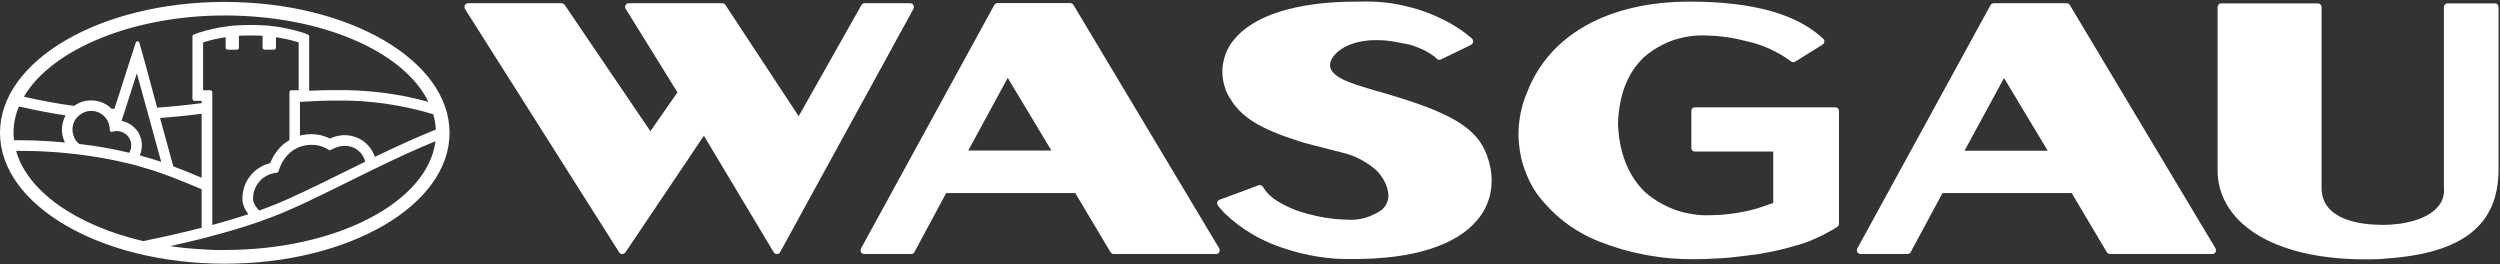
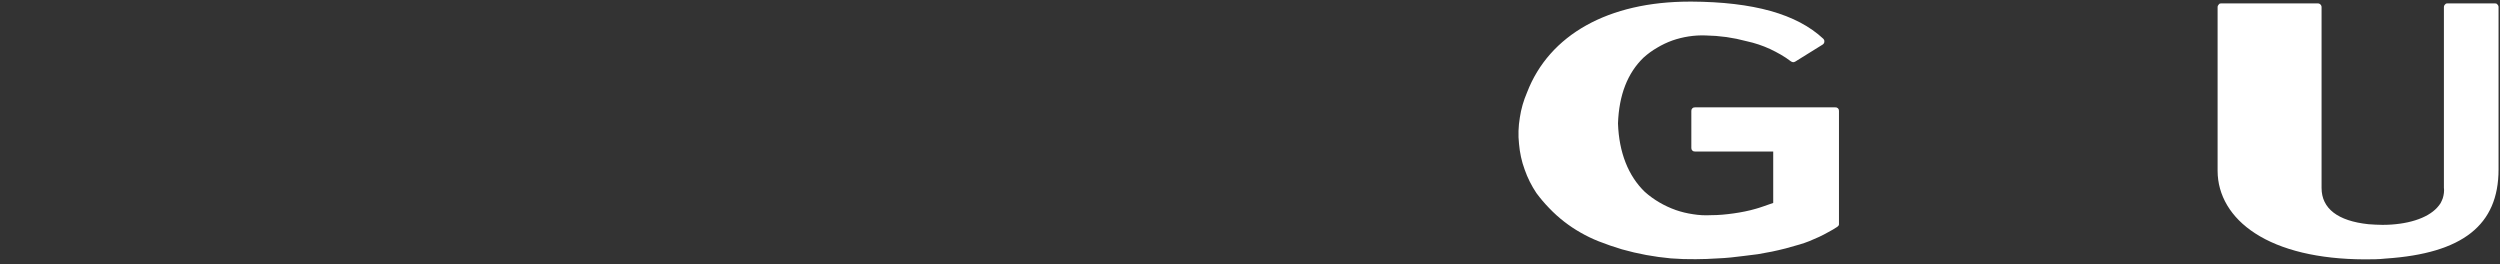
<svg xmlns="http://www.w3.org/2000/svg" version="1.2" viewBox="0 0 1551 164" width="1551" height="164">
  <rect x="0" y="0" width="1551" height="164" fill="#333333" stroke="none" />
  <title>wasgau-logo-outline-white-svg</title>
  <style>
		.s0 { fill: #ffffff } 
	</style>
-   <path id="Layer" fill-rule="evenodd" class="s0" d="m139.4 163.6c-77.1 0-139.4-36.3-139.4-81.2 0-44.9 62.3-81.2 139.4-81.2 77.2 0 139.5 36.3 139.5 81.2 0 44.9-62.3 81.2-139.5 81.2zm129.1-92.8q0 0-0.1 0-0.1 0-0.1-0.1-0.1 0-0.1 0-7.3-2.2-14.8-3.8-7.4-1.6-15-2.7-7.5-1-15.1-1.5-7.6-0.4-15.2-0.3c-6.9 0-14.3 0.3-22 0.8v21q0.5-0.2 1-0.3 0.5-0.1 0.9-0.2 0.5-0.1 1-0.1 0.5-0.1 1-0.2 0.4 0 0.8 0 0.4-0.1 0.8-0.1 0.4 0 0.7 0 0.4 0 0.8-0.1 1.5 0.1 3 0.2 1.5 0.2 3 0.5 1.4 0.4 2.8 0.9 1.5 0.5 2.8 1.2 0.9-0.4 1.8-0.8 0.9-0.3 1.9-0.6 0.9-0.2 1.9-0.4 0.9-0.2 1.9-0.3 0.6 0 1.1 0c2.1-0.1 4.2 0.2 6.2 0.8 2 0.6 3.9 1.5 5.7 2.7 1.7 1.2 3.2 2.7 4.5 4.4 1.2 1.7 2.2 3.5 2.9 5.5 14.6-7 26.1-12.2 37.3-16.7l0.5-0.2q-0.1-1.2-0.2-2.4-0.1-1.2-0.3-2.4-0.2-1.2-0.5-2.4-0.3-1.2-0.6-2.3l-0.2-0.1q0 0-0.1 0zm1.7 16.8c-11.1 4.5-22.8 9.9-37.7 17.1l-4.9 2.4q-6.1 3-12 5.9-6.6 3.3-12.8 6.3-5.9 2.9-11.6 5.6-2.9 1.4-5.8 2.7-1.5 0.7-3 1.3l-0.7 0.3-0.3 0.2c-2.3 1-4.6 2-6.8 2.9q-1.3 0.5-2.7 1.1l-0.3 0.1q-2.6 1.1-5.3 2-2.6 1-5.3 2c-9 3.1-19.1 6.2-30.3 9.1q-2 0.6-4 1.1c-6.7 1.7-13.6 3.3-21.1 5q4.2 0.6 8.4 1.1 4.2 0.4 8.5 0.7 4.2 0.3 8.4 0.5 4.3 0.2 8.5 0.1c69.2 0 125.9-29.5 130.8-67.5zm-118.6 28.2c0.8-2.4 2-4.6 3.6-6.6 1.5-2 3.4-3.7 5.5-5 2.1-1.4 4.5-2.4 6.9-3q0.9-2.2 2.1-4.3 1.2-2 2.7-3.9 1.5-1.8 3.3-3.4 1.8-1.5 3.9-2.7v-29.6q0-0.3 0.1-0.5 0.1-0.2 0.2-0.4 0.2-0.2 0.4-0.3 0.3-0.1 0.5-0.1h4.5v-29.7q-1.7-0.5-3.5-1-1.7-0.5-3.5-0.9-1.8-0.4-3.6-0.7-1.7-0.4-3.5-0.6v6.5q0 0.2-0.1 0.4-0.1 0.3-0.3 0.5-0.2 0.1-0.4 0.2-0.2 0.1-0.5 0.1h-5.7q-0.3 0-0.5-0.1-0.2-0.1-0.4-0.2-0.2-0.2-0.3-0.5-0.1-0.2-0.1-0.4v-7.4q-3.4-0.2-7.3-0.2c-2.6 0-5.1 0.1-7.4 0.2v7.4q0 0.2-0.1 0.4-0.1 0.3-0.2 0.5-0.2 0.1-0.4 0.2-0.3 0.1-0.5 0.1h-5.7q-0.3 0-0.5-0.1-0.2-0.1-0.4-0.2-0.2-0.2-0.3-0.5-0.1-0.2-0.1-0.4v-6.5q-1.8 0.2-3.5 0.6-1.8 0.3-3.6 0.7-1.7 0.4-3.5 0.9-1.7 0.5-3.4 1v29.7h4.4q0.3 0 0.5 0.1 0.2 0.1 0.4 0.3 0.2 0.2 0.3 0.4 0.1 0.2 0.1 0.5v82.3c8.1-2.2 15.6-4.5 22.4-6.7q-0.4-0.5-0.7-1-0.4-0.5-0.7-1-0.3-0.6-0.6-1.1-0.2-0.5-0.5-1.1-0.2-0.4-0.3-0.9-0.2-0.3-0.3-0.6-0.1-0.4-0.2-0.7-0.1-0.4-0.2-0.7 0-0.4-0.1-0.7c0-0.6-0.1-1.1-0.1-1.8 0-2.6 0.4-5.1 1.2-7.5zm-65.7-33.5q1.2 2.2 1.8 4.6 0.5 2.4 0.2 4.8-0.2 2.5-1.2 4.7c4.7 1.3 9 2.6 13.3 4l-7.6-27.7-1.1-4-6.4-23.2-7.6 23.7-1.3 4-0.6 1.8q1 0.2 2 0.5 1 0.4 1.9 0.8 1 0.5 1.8 1 0.9 0.6 1.6 1.3 1.9 1.6 3.2 3.7zm-40.3-5.7c-0.5 1.5-0.7 3-0.6 4.5 0.1 1.5 0.5 3 1.1 4.4 0.7 1.4 1.6 2.6 2.8 3.6q0.1 0.1 0.2 0.2c5.1 0.6 10.3 1.3 15.3 2.2 1.3 0.3 2.7 0.5 4 0.7 3.9 0.8 7.9 1.6 11.8 2.6q0.8-1.4 1.1-2.9 0.2-1.5 0-3.1-0.2-1.5-1-2.9-0.7-1.3-1.9-2.4-0.6-0.5-1.3-0.9-0.7-0.4-1.4-0.7-0.8-0.3-1.6-0.5-0.8-0.1-1.6-0.1-0.3 0-0.7 0-0.4 0.1-0.7 0.1-0.4 0.1-0.7 0.2-0.4 0-0.7 0.2 0 0-0.1 0 0 0-0.1 0 0 0-0.1 0 0 0-0.1 0-0.2 0-0.5-0.1-0.2-0.1-0.4-0.3-0.1-0.1-0.2-0.4-0.1-0.2-0.1-0.5 0-0.3 0-0.6-0.1-0.4-0.1-0.7 0-0.3-0.1-0.7 0-0.3-0.1-0.6-0.1-0.6-0.3-1.2-0.2-0.6-0.5-1.2-0.2-0.5-0.5-1-0.3-0.6-0.7-1.1-0.8-1-1.8-1.9-1.1-0.9-2.3-1.5-1.2-0.6-2.5-0.9-1.3-0.3-2.6-0.3-0.3 0-0.6 0-0.3 0-0.5 0.1-0.3 0-0.6 0-0.3 0.1-0.5 0.1-0.9 0.2-1.7 0.5-0.8 0.3-1.6 0.7-0.7 0.4-1.4 0.9-0.7 0.5-1.3 1.1-0.3 0.3-0.5 0.5c-1.1 1.2-1.8 2.5-2.3 3.9zm61.9 26.6l0.4 0.1q0.7 0.3 1.4 0.6c5.1 1.9 10.2 4 15.8 6.4v-39.7c-9.4 1.2-17.8 2-25.8 2.6zm-92.7-43.2c12.1 2.7 21.8 4.5 31.2 5.7 1.6-1.2 3.5-2.1 5.4-2.7 2-0.5 4-0.8 6.1-0.7 2 0.1 4 0.6 5.9 1.3 1.9 0.8 3.6 1.9 5.1 3.2q0.4 0.3 0.7 0.7h1.8l9-28 4.2-13q0-0.2 0.1-0.3 0.1-0.2 0.3-0.3 0.2-0.1 0.4-0.2 0.1 0 0.3 0h0.1q0.2 0 0.4 0 0.2 0.1 0.3 0.2 0.2 0.1 0.3 0.3 0.1 0.2 0.1 0.4l3.7 13.2 7.3 27c8.5-0.6 17.5-1.5 27.6-2.8v-1.4h-4.5q-0.2 0-0.4-0.1-0.3-0.1-0.4-0.3-0.2-0.1-0.3-0.4-0.1-0.2-0.1-0.4v-38.8q0-0.2 0.1-0.4 0-0.2 0.1-0.4 0.2-0.1 0.3-0.2 0.2-0.2 0.4-0.2l2.7-1q2.1-0.7 4.3-1.3 2.2-0.6 4.4-1.1 2.2-0.5 4.4-0.9 2.2-0.4 4.5-0.7l2.2-0.3 2.4-0.2 1.4-0.1c2.8-0.2 5.7-0.3 9-0.3 3.2 0 6.2 0.1 9 0.3l1.4 0.1 1.4 0.1 1 0.2 2.2 0.2q2.2 0.3 4.5 0.7 2.2 0.4 4.4 0.9 2.2 0.5 4.4 1.1 2.2 0.6 4.4 1.3l2.7 1q0.2 0.1 0.3 0.2 0.2 0.1 0.3 0.2 0.1 0.2 0.2 0.4 0 0.2 0 0.4v33.7c5.8-0.3 11.2-0.4 16.3-0.4q7.3-0.1 14.6 0.3 7.3 0.4 14.5 1.3 7.3 0.9 14.4 2.3 7.2 1.5 14.2 3.4c-15.5-31.7-66.9-53.6-126.4-53.6-56.4 0-107.2 20.7-124.6 50.4zm-6.4 23.6q0 0.6 0.1 1.1 0 0.6 0.1 1.2 0 0.6 0.1 1.1h2.5c9.7 0 19.5 0.5 29.1 1.4q-1-2-1.5-4.2-0.4-2.1-0.4-4.3 0.1-2.2 0.7-4.3 0.5-2.1 1.6-4c-8.7-1.3-17.7-3-28.8-5.5l-0.3 0.4q-0.8 1.9-1.4 3.8-0.6 2-1 4-0.4 2-0.6 4-0.2 2.1-0.2 4.1 0 0.6 0 1.2zm82.8 65.5c12.1-2.5 23.5-5.1 33.9-7.8v-23.9c-6.2-2.6-12-5-17.7-7.2l-0.4-0.2q-3.1-1.2-6.3-2.3-3.1-1.1-6.2-2.1-3.2-1-6.4-1.9-3.1-1-6.3-1.8c-6.2-1.5-12.6-2.9-19.1-4-5.2-0.9-10.5-1.7-15.7-2.3q-4.5-0.5-9-0.9-4.4-0.4-8.9-0.6-4.5-0.3-9-0.4-4.4-0.1-8.9-0.1h-1.2c6.9 24.8 36.9 46.2 78.9 56zm121.4-41.9q7-3.4 14-6.9c-0.3-1.4-1-2.8-1.8-4.1-0.8-1.2-1.9-2.3-3.1-3.2-1.2-0.9-2.5-1.5-3.9-2-1.5-0.4-3-0.6-4.5-0.5q-0.3 0-0.7 0-1 0.1-1.9 0.3-1 0.3-1.9 0.6-0.9 0.3-1.8 0.7-0.9 0.4-1.8 0.9 0 0.1-0.1 0.1-0.1 0-0.1 0-0.1 0-0.2 0.1-0.1 0-0.1 0-0.1 0-0.2 0-0.1-0.1-0.2-0.1 0 0-0.1 0-0.1-0.1-0.2-0.1-1.4-0.9-3-1.6-1.6-0.7-3.3-1.1-1.7-0.4-3.5-0.4-1.7-0.1-3.4 0.1-0.7 0-1.4 0.2-0.7 0.1-1.4 0.3-0.6 0.1-1.3 0.4-0.7 0.2-1.3 0.4-0.5 0.2-1 0.5-0.5 0.2-1 0.5-0.5 0.2-0.9 0.5-0.5 0.3-0.9 0.6-1.6 1.2-3 2.6-1.4 1.4-2.5 3.1-1.1 1.6-1.9 3.4-0.8 1.8-1.4 3.7 0 0.2-0.1 0.3-0.1 0.2-0.2 0.3-0.2 0.1-0.3 0.2-0.2 0.1-0.4 0.1l-1.2 0.2c-1.8 0.3-3.7 0.9-5.3 1.8-1.7 0.9-3.2 2.1-4.4 3.6-1.3 1.4-2.2 3-2.9 4.8-0.7 1.8-1 3.7-1 5.6q0 0.6 0.1 1.3 0 0 0 0.1 0 0.1 0 0.1 0 0.1 0.1 0.2 0 0 0 0.1 0.1 0.2 0.1 0.4 0.1 0.2 0.2 0.4 0.1 0.2 0.2 0.5 0.1 0.2 0.2 0.4 0.3 0.5 0.6 1.1 0.3 0.5 0.7 1 0.4 0.5 0.8 1 0.4 0.5 0.9 0.9 2.5-0.9 4.8-1.8 3.3-1.2 6.4-2.5 2.5-1.1 5.1-2.2 1.6-0.7 3.2-1.4 2-0.9 4-1.9 2.3-1 4.6-2.1c7.8-3.7 15.9-7.7 23.6-11.5z" />
  <g id="Layer">
-     <path id="Layer" class="s0" d="m564.7 2h-28.3q-0.3 0-0.6 0.1-0.3 0-0.6 0.2-0.3 0.2-0.5 0.4-0.2 0.2-0.3 0.5l-38.9 68.9-45.5-69.1q-0.1-0.2-0.3-0.4-0.2-0.2-0.5-0.3-0.3-0.2-0.5-0.2-0.3-0.1-0.6-0.1h-57.9q-0.7 0-1.2 0.3-0.5 0.3-0.9 0.9-0.3 0.5-0.3 1.2 0.1 0.6 0.4 1.1l32.1 51.8-16.8 24.1-53.2-78.4q-0.1-0.2-0.4-0.4-0.2-0.2-0.4-0.3-0.3-0.2-0.5-0.2-0.3-0.1-0.6-0.1h-57.9q-0.6 0-1.2 0.3-0.5 0.3-0.9 0.9-0.3 0.5-0.2 1.2 0 0.6 0.3 1.2l95.6 150.9q0.1 0.3 0.3 0.5 0.2 0.2 0.5 0.3 0.3 0.1 0.5 0.2 0.3 0.1 0.6 0.1 0.3 0 0.6-0.1 0.3 0 0.5-0.2 0.3-0.1 0.5-0.3 0.2-0.2 0.4-0.4l48.7-72.4 43.3 72.3q0.1 0.2 0.4 0.4 0.2 0.2 0.4 0.4 0.3 0.1 0.6 0.2 0.3 0.1 0.6 0.1 0.3 0 0.6-0.1 0.3-0.1 0.6-0.2 0.3-0.2 0.5-0.4 0.2-0.2 0.3-0.5l82.7-150.9q0.3-0.5 0.3-1.1 0-0.7-0.3-1.2-0.3-0.6-0.8-0.9-0.6-0.3-1.2-0.3z" />
-     <path id="Layer" class="s0" d="m841.7 1c-37.4 0-64.6 8.6-76.7 24.3q-2.3 2.9-3.8 6.2-1.5 3.3-2.2 6.9-0.8 3.5-0.6 7.2 0.1 3.6 1.1 7.1 0.3 1.2 0.7 2.3 0.3 1.1 0.8 2.2 0.5 1.1 1.1 2.1 0.5 1.1 1.2 2c6.7 11.3 18.5 18.6 42 26.1 2.6 0.8 5.3 1.7 8 2.3 8.8 2.3 19.1 4.9 19.9 5.1q2.7 0.7 5.3 1.6 2.6 1 5 2.2 2.5 1.3 4.8 2.8 2.3 1.5 4.5 3.3 1.8 1.5 3.2 3.3 1.5 1.8 2.6 3.9 1.2 2.1 1.9 4.3 0.6 2.3 0.9 4.6 0 1.3-0.2 2.6-0.3 1.3-0.8 2.5-0.5 1.2-1.3 2.3-0.8 1-1.7 1.9-2.4 1.7-5 2.9-2.6 1.3-5.3 2.1-2.8 0.8-5.7 1.1-2.8 0.3-5.7 0.1-2.8-0.1-5.5-0.3-2.8-0.2-5.5-0.6-2.7-0.3-5.5-0.9-2.7-0.5-5.3-1.2-1.6-0.3-3.2-0.8-1.6-0.4-3.1-0.9-1.6-0.5-3.1-1-1.5-0.6-3-1.2c-9.5-4.1-15-8.2-17.9-13.4q-0.2-0.4-0.6-0.6-0.3-0.3-0.7-0.4-0.4-0.2-0.8-0.2-0.4 0-0.8 0.2l-19.4 7.2-4.7 1.7q-0.5 0.2-0.9 0.6-0.4 0.5-0.5 1-0.1 0.6 0 1.1 0.1 0.6 0.5 1 0.5 0.7 1 1.3 0.6 0.7 1.2 1.3 0.5 0.6 1.1 1.3 0.6 0.6 1.2 1.2 3.8 3.6 7.9 6.7 4.2 3.2 8.7 5.8 4.5 2.7 9.2 4.8 4.8 2.2 9.8 3.8 5.3 1.8 10.7 3.2 5.5 1.3 11 2.2 5.6 0.9 11.2 1.3 5.6 0.3 11.2 0.2c36.9 0 63.4-8.4 76.6-24.2q2.8-3.3 4.8-7.1 1.9-3.8 3-8 1-4.2 1.1-8.5 0.1-4.3-0.7-8.5c-4.1-21.3-17.3-31.6-56.9-43.9l-6.9-2.1-3.5-1-0.1-0.1c-2.9-0.7-5.1-1.3-7.4-2.1-10.7-3.3-27-7.5-24.5-16.7 2.1-6.5 11.8-13.6 28.3-13.6q2 0 4.1 0.1 2 0.1 4 0.4 2 0.2 4 0.6 2 0.3 4 0.8 2.8 0.4 5.5 1.1 2.6 0.8 5.2 1.9 2.6 1 5 2.4 2.4 1.4 4.7 3.1c1.3 1.1 1.6 1.9 2.6 1.8q0.2 0 0.3 0 0.1 0 0.3 0 0.1-0.1 0.2-0.1 0.1 0 0.3-0.1l18.8-9.1q0.5-0.3 0.8-0.8 0.4-0.4 0.4-1 0.1-0.6-0.1-1.1-0.2-0.6-0.6-1-1.5-1.3-3.2-2.6-1.6-1.3-3.3-2.5-1.6-1.1-3.4-2.2-1.7-1.1-3.5-2.1-6.4-3.5-13.1-6.2-6.7-2.6-13.8-4.3-7-1.8-14.2-2.5-7.2-0.7-14.4-0.5z" />
    <path id="Layer" class="s0" d="m1048.3 1c-50.4 0-87.1 20.5-100.9 56.3-2.2 5.1-3.7 10.3-4.5 15.7-0.9 5.4-1.1 10.9-0.5 16.3 0.5 5.5 1.6 10.8 3.5 15.9 1.8 5.2 4.3 10.1 7.3 14.6q3.7 5 8 9.4 4.3 4.5 9.2 8.3 4.9 3.8 10.2 6.8 5.4 3.1 11.2 5.4 7.1 2.8 14.5 5 7.4 2.1 15 3.5 7.6 1.4 15.3 2.1 7.7 0.6 15.4 0.5c4.5 0 9.2-0.2 13.8-0.5 5.4-0.2 10.6-0.8 16-1.5q4.4-0.5 8.8-1.1 4.3-0.7 8.7-1.6 4.3-0.9 8.6-2 4.2-1.1 8.5-2.4 3.1-0.9 6.1-2.1 3-1.2 6-2.6 3-1.4 5.8-3 2.9-1.5 5.6-3.3 0.2-0.2 0.4-0.4 0.2-0.2 0.4-0.4 0.1-0.3 0.2-0.6 0-0.2 0-0.5v-69.9q0-0.5-0.1-0.9-0.2-0.4-0.5-0.8-0.4-0.3-0.8-0.5-0.4-0.1-0.9-0.1h-87q-0.5 0-0.9 0.1-0.4 0.2-0.8 0.5-0.3 0.4-0.5 0.8-0.1 0.4-0.1 0.9v22.8q0 0.5 0.1 0.9 0.2 0.4 0.5 0.8 0.4 0.3 0.8 0.5 0.4 0.1 0.9 0.1h48.5v31.9c-3.4 1.2-9 3.2-10.7 3.6q-3.4 1-6.9 1.7-3.4 0.7-7 1.2-3.5 0.5-7 0.8-3.5 0.3-7.1 0.3-5.6 0.3-11.1-0.6-5.5-0.8-10.7-2.6-5.3-1.9-10.1-4.7-4.8-2.8-9-6.5c-10.3-9.9-16.1-24.5-16.7-42.5 0.6-17.6 5.9-31.3 15.9-40.9q3.9-3.5 8.4-6.1 4.5-2.7 9.5-4.5 4.9-1.7 10.1-2.5 5.2-0.8 10.5-0.6 3.2 0.1 6.4 0.3 3.3 0.3 6.5 0.7 3.2 0.5 6.3 1.1 3.2 0.7 6.3 1.5 3.7 0.8 7.3 2 3.6 1.2 7.1 2.8 3.4 1.6 6.7 3.5 3.3 1.9 6.3 4.2 0.3 0.2 0.6 0.3 0.4 0.1 0.7 0.2 0.4 0 0.7-0.1 0.4-0.1 0.7-0.3l16.9-10.5q0.5-0.3 0.8-0.8 0.3-0.4 0.3-1 0.1-0.5-0.1-1-0.2-0.5-0.6-0.9c-16.4-15.3-43.2-22.8-82-23z" />
    <path id="Layer" class="s0" d="m1547.8 2.1h-29.3q-0.4 0-0.9 0.1-0.4 0.2-0.7 0.6-0.4 0.3-0.5 0.7-0.2 0.4-0.2 0.9v111.7q0 0.2 0 0.3 0.2 1.6 0 3.3-0.2 1.7-0.7 3.3-0.6 1.6-1.4 3.1-0.9 1.4-2.1 2.7c-6.1 6.7-18.7 10.7-33.9 10.7-2.8 0-5.8-0.2-8.7-0.4-19-2-29.1-9.7-29.1-22.5v-112.2q0-0.5-0.2-0.9-0.1-0.4-0.5-0.7-0.3-0.4-0.7-0.5-0.4-0.2-0.9-0.2h-59.9q-0.4 0-0.9 0.1-0.4 0.2-0.7 0.6-0.3 0.3-0.5 0.7-0.2 0.4-0.2 0.9v101.5c0 15.3 8.2 29.1 23.2 38.8 16.1 10.5 39.6 16.1 67.8 16.2h0.1c4.4 0 8.9 0 13.2-0.5 47.8-3.2 70-20.8 70-55.3v-100.7q0-0.5-0.2-0.9-0.1-0.4-0.5-0.7-0.3-0.4-0.7-0.6-0.5-0.1-0.9-0.1z" />
-     <path id="Layer" fill-rule="evenodd" class="s0" d="m756.7 155.2q0 0.7-0.3 1.2-0.3 0.6-0.8 0.9-0.6 0.3-1.2 0.3h-63.4q-0.3 0-0.6-0.1-0.3-0.1-0.6-0.2-0.2-0.2-0.4-0.4-0.3-0.2-0.4-0.4l-21.9-36.7h-80.1l-19.7 36.6q-0.1 0.3-0.4 0.5-0.2 0.2-0.4 0.4-0.3 0.1-0.6 0.2-0.3 0.1-0.6 0.1h-29.1q-0.6 0-1.1-0.3-0.6-0.3-0.9-0.8-0.3-0.6-0.3-1.2 0-0.6 0.3-1.2l82.6-150.9q0.1-0.3 0.3-0.5 0.3-0.3 0.5-0.4 0.3-0.2 0.6-0.3 0.3-0.1 0.6-0.1h45.2q0.3 0 0.6 0.1 0.3 0.1 0.6 0.3 0.2 0.1 0.4 0.3 0.3 0.2 0.4 0.5l90.4 151q0.3 0.5 0.3 1.1zm-104.4-61.8l-27.1-45.1-24.5 45.1z" />
-     <path id="Layer" fill-rule="evenodd" class="s0" d="m1374.8 155.2q0 0.7-0.3 1.2-0.3 0.6-0.8 0.9-0.6 0.3-1.2 0.3h-63.4q-0.3 0-0.6-0.1-0.3 0-0.5-0.2-0.3-0.1-0.5-0.4-0.2-0.2-0.4-0.4l-21.8-36.7h-80.2l-19.7 36.6q-0.1 0.3-0.3 0.5-0.2 0.2-0.5 0.4-0.3 0.1-0.6 0.2-0.3 0.1-0.6 0.1h-29.1q-0.6 0-1.1-0.3-0.6-0.3-0.9-0.8-0.3-0.6-0.3-1.2 0-0.6 0.3-1.2l82.6-150.9q0.2-0.3 0.4-0.5 0.2-0.2 0.5-0.4 0.2-0.1 0.5-0.2 0.3-0.1 0.7-0.1h45.1q0.3 0 0.6 0.1 0.3 0.1 0.6 0.2 0.2 0.2 0.5 0.4 0.2 0.2 0.3 0.4l90.4 151q0.3 0.5 0.3 1.1zm-104.4-61.7l-27.1-45.1-24.5 45.1z" />
  </g>
</svg>